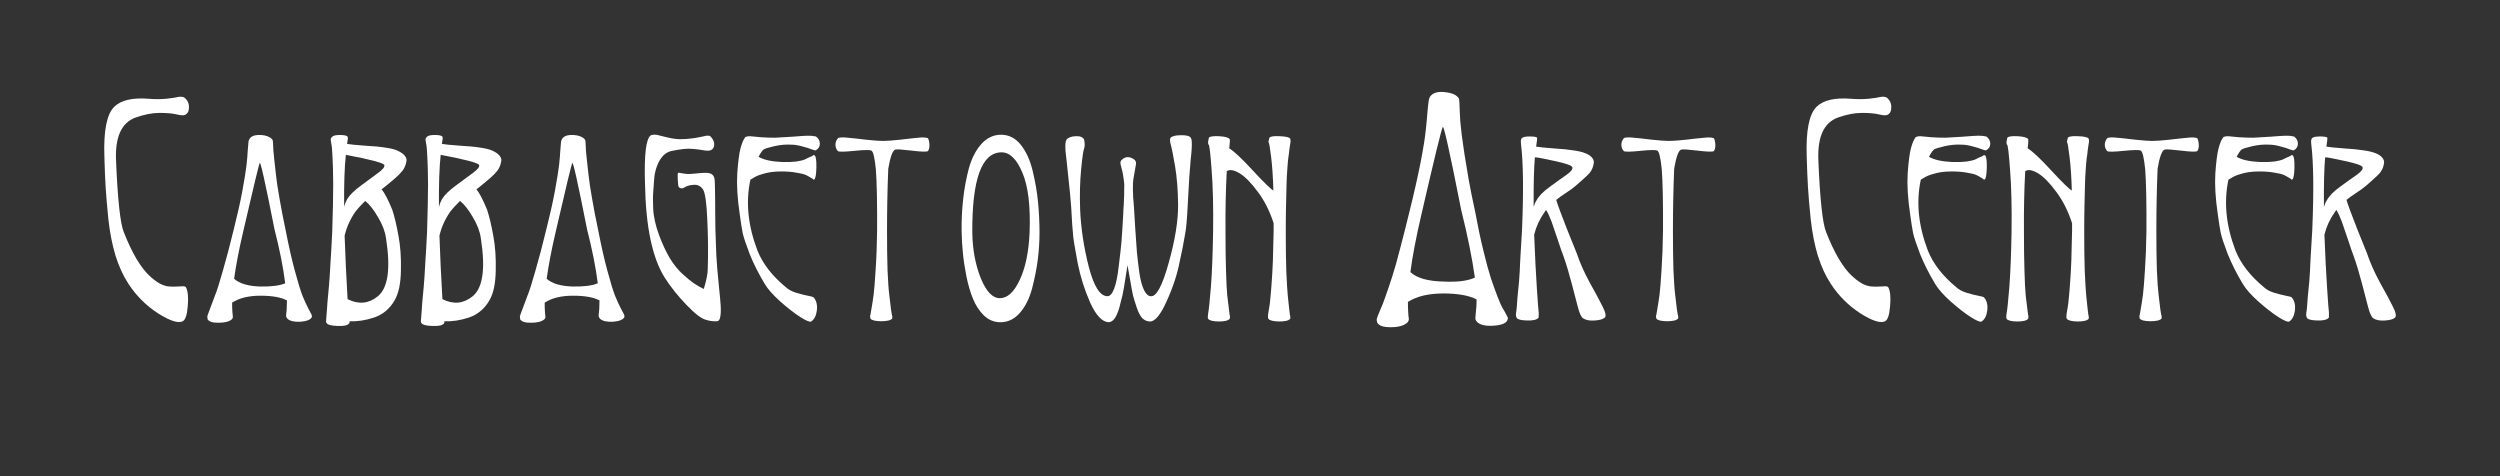
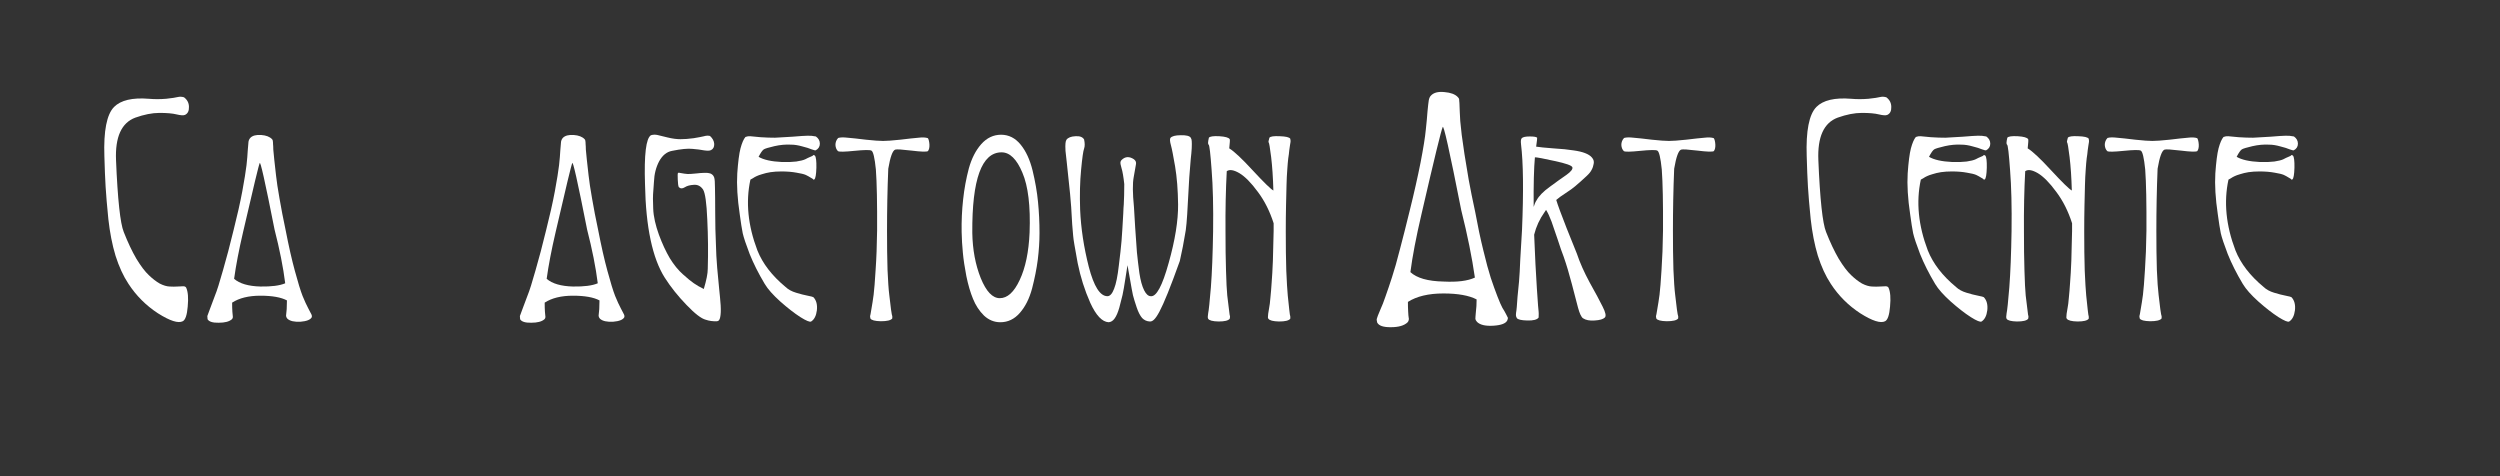
<svg xmlns="http://www.w3.org/2000/svg" width="210" zoomAndPan="magnify" viewBox="0 0 157.5 30" height="40" preserveAspectRatio="xMidYMid meet" version="1.0">
  <rect x="0" y="0" width="157.5" height="30" fill="#333333" stroke="none" />
  <defs>
    <g />
  </defs>
  <g fill="#ffffff" fill-opacity="1">
    <g transform="translate(6.248, 20.285)">
      <g>
        <path d="M 1.547 -5.672 C 1.805 -5.016 2.07 -4.453 2.344 -3.984 C 2.625 -3.523 2.883 -3.18 3.125 -2.953 C 3.363 -2.723 3.594 -2.547 3.812 -2.422 C 4.039 -2.305 4.25 -2.242 4.438 -2.234 C 4.625 -2.223 4.789 -2.223 4.938 -2.234 C 5.082 -2.242 5.203 -2.25 5.297 -2.25 C 5.391 -2.25 5.453 -2.219 5.484 -2.156 C 5.598 -1.906 5.629 -1.508 5.578 -0.969 C 5.535 -0.438 5.43 -0.129 5.266 -0.047 C 4.984 0.098 4.461 -0.066 3.703 -0.547 C 2.953 -1.035 2.332 -1.656 1.844 -2.406 C 1.52 -2.895 1.25 -3.484 1.031 -4.172 C 0.82 -4.867 0.672 -5.641 0.578 -6.484 C 0.492 -7.328 0.438 -8.004 0.406 -8.516 C 0.375 -9.035 0.348 -9.676 0.328 -10.438 C 0.273 -12.039 0.477 -13.078 0.938 -13.547 C 1.363 -13.973 2.094 -14.145 3.125 -14.062 C 3.477 -14.031 3.844 -14.031 4.219 -14.062 C 4.594 -14.102 4.836 -14.141 4.953 -14.172 C 5.078 -14.203 5.207 -14.195 5.344 -14.156 C 5.551 -14 5.656 -13.797 5.656 -13.547 C 5.664 -13.297 5.582 -13.129 5.406 -13.047 C 5.312 -13.004 5.133 -13.016 4.875 -13.078 C 4.625 -13.141 4.266 -13.172 3.797 -13.172 C 3.336 -13.172 2.832 -13.07 2.281 -12.875 C 1.406 -12.551 1 -11.656 1.062 -10.188 C 1.164 -7.719 1.328 -6.211 1.547 -5.672 Z M 1.547 -5.672 " />
      </g>
    </g>
  </g>
  <g fill="#ffffff" fill-opacity="1">
    <g transform="translate(12.171, 20.285)">
      <g>
        <path d="M 5.938 -0.203 C 5.895 -0.254 5.867 -0.301 5.859 -0.344 C 5.848 -0.383 5.848 -0.43 5.859 -0.484 C 5.867 -0.547 5.879 -0.656 5.891 -0.812 C 5.898 -0.977 5.906 -1.16 5.906 -1.359 C 5.539 -1.555 4.984 -1.656 4.234 -1.656 C 3.492 -1.656 2.898 -1.508 2.453 -1.219 C 2.453 -1 2.457 -0.805 2.469 -0.641 C 2.488 -0.473 2.5 -0.363 2.5 -0.312 C 2.5 -0.258 2.477 -0.211 2.438 -0.172 C 2.27 -0.023 1.992 0.047 1.609 0.047 C 1.234 0.055 1 -0.016 0.906 -0.172 C 0.895 -0.305 0.891 -0.375 0.891 -0.375 C 0.891 -0.383 0.941 -0.523 1.047 -0.797 C 1.148 -1.078 1.258 -1.367 1.375 -1.672 C 1.5 -1.973 1.664 -2.5 1.875 -3.25 C 2.094 -4 2.316 -4.848 2.547 -5.797 C 2.773 -6.691 2.957 -7.504 3.094 -8.234 C 3.227 -8.961 3.316 -9.508 3.359 -9.875 C 3.398 -10.238 3.426 -10.551 3.438 -10.812 C 3.457 -11.07 3.473 -11.254 3.484 -11.359 C 3.504 -11.461 3.547 -11.547 3.609 -11.609 C 3.742 -11.742 3.969 -11.801 4.281 -11.781 C 4.594 -11.758 4.82 -11.672 4.969 -11.516 C 5 -11.484 5.016 -11.445 5.016 -11.406 C 5.023 -11.363 5.031 -11.297 5.031 -11.203 C 5.039 -11.117 5.047 -11.004 5.047 -10.859 C 5.055 -10.723 5.078 -10.508 5.109 -10.219 C 5.141 -9.926 5.176 -9.598 5.219 -9.234 C 5.258 -8.867 5.332 -8.383 5.438 -7.781 C 5.539 -7.176 5.672 -6.504 5.828 -5.766 C 6.016 -4.797 6.207 -3.945 6.406 -3.219 C 6.602 -2.488 6.766 -1.961 6.891 -1.641 C 7.023 -1.316 7.145 -1.055 7.25 -0.859 C 7.352 -0.66 7.422 -0.531 7.453 -0.469 C 7.484 -0.406 7.488 -0.348 7.469 -0.297 C 7.383 -0.141 7.148 -0.047 6.766 -0.016 C 6.379 0.004 6.102 -0.055 5.938 -0.203 Z M 4.188 -10 C 4.145 -9.945 3.797 -8.5 3.141 -5.656 C 2.879 -4.531 2.691 -3.551 2.578 -2.719 C 2.93 -2.414 3.484 -2.254 4.234 -2.234 C 4.93 -2.223 5.453 -2.289 5.797 -2.438 C 5.672 -3.445 5.445 -4.578 5.125 -5.828 C 4.531 -8.836 4.219 -10.227 4.188 -10 Z M 4.188 -10 " />
      </g>
    </g>
  </g>
  <g fill="#ffffff" fill-opacity="1">
    <g transform="translate(19.914, 20.285)">
      <g>
-         <path d="M 1.875 -10.531 C 1.789 -9.758 1.754 -8.664 1.766 -7.25 C 1.797 -7.395 1.859 -7.555 1.953 -7.734 C 2.117 -8.004 2.41 -8.289 2.828 -8.594 C 3.254 -8.906 3.613 -9.172 3.906 -9.391 C 4.207 -9.609 4.336 -9.773 4.297 -9.891 C 4.234 -10.023 3.426 -10.238 1.875 -10.531 Z M 1.984 -1.438 C 2.672 -1.094 3.301 -1.148 3.875 -1.609 C 4.531 -2.129 4.707 -3.348 4.406 -5.266 C 4.352 -5.68 4.188 -6.125 3.906 -6.594 C 3.633 -7.07 3.363 -7.414 3.094 -7.625 C 2.875 -7.414 2.664 -7.188 2.469 -6.938 C 2.145 -6.469 1.922 -5.969 1.797 -5.438 C 1.836 -4.25 1.898 -2.914 1.984 -1.438 Z M 1.984 -11.672 C 2.016 -11.648 2.004 -11.5 1.953 -11.219 C 2.129 -11.188 2.5 -11.148 3.062 -11.109 C 3.633 -11.078 4.07 -11.035 4.375 -10.984 C 4.688 -10.941 4.938 -10.879 5.125 -10.797 C 5.332 -10.703 5.484 -10.598 5.578 -10.484 C 5.68 -10.367 5.719 -10.242 5.688 -10.109 C 5.664 -9.973 5.625 -9.844 5.562 -9.719 C 5.508 -9.602 5.406 -9.469 5.25 -9.312 C 5.094 -9.156 4.961 -9.035 4.859 -8.953 C 4.754 -8.867 4.629 -8.766 4.484 -8.641 C 4.398 -8.566 4.281 -8.473 4.125 -8.359 C 4.312 -8.141 4.535 -7.711 4.797 -7.078 C 4.941 -6.641 5.07 -6.094 5.188 -5.438 C 5.312 -4.789 5.363 -4.062 5.344 -3.25 C 5.332 -2.438 5.203 -1.812 4.953 -1.375 C 4.641 -0.832 4.207 -0.469 3.656 -0.281 C 3.113 -0.102 2.598 -0.023 2.109 -0.047 C 2.109 0.016 2.102 0.055 2.094 0.078 C 2 0.211 1.754 0.27 1.359 0.25 C 0.961 0.238 0.734 0.18 0.672 0.078 C 0.648 0.047 0.633 0.016 0.625 -0.016 C 0.625 -0.055 0.629 -0.129 0.641 -0.234 C 0.648 -0.336 0.66 -0.461 0.672 -0.609 C 0.68 -0.766 0.695 -0.988 0.719 -1.281 C 0.75 -1.582 0.781 -1.914 0.812 -2.281 C 0.844 -2.645 0.875 -3.125 0.906 -3.719 C 0.945 -4.32 0.984 -4.973 1.016 -5.672 C 1.035 -6.273 1.051 -6.836 1.062 -7.359 C 1.07 -7.891 1.078 -8.332 1.078 -8.688 C 1.078 -9.051 1.07 -9.383 1.062 -9.688 C 1.051 -10 1.039 -10.25 1.031 -10.438 C 1.02 -10.625 1.008 -10.789 1 -10.938 C 0.988 -11.082 0.973 -11.191 0.953 -11.266 C 0.941 -11.348 0.93 -11.414 0.922 -11.469 C 0.922 -11.52 0.926 -11.555 0.938 -11.578 C 0.957 -11.609 0.977 -11.633 1 -11.656 C 1.062 -11.738 1.227 -11.781 1.5 -11.781 C 1.781 -11.781 1.941 -11.742 1.984 -11.672 Z M 1.984 -11.672 " />
-       </g>
+         </g>
    </g>
  </g>
  <g fill="#ffffff" fill-opacity="1">
    <g transform="translate(25.888, 20.285)">
      <g>
-         <path d="M 1.875 -10.531 C 1.789 -9.758 1.754 -8.664 1.766 -7.25 C 1.797 -7.395 1.859 -7.555 1.953 -7.734 C 2.117 -8.004 2.41 -8.289 2.828 -8.594 C 3.254 -8.906 3.613 -9.172 3.906 -9.391 C 4.207 -9.609 4.336 -9.773 4.297 -9.891 C 4.234 -10.023 3.426 -10.238 1.875 -10.531 Z M 1.984 -1.438 C 2.672 -1.094 3.301 -1.148 3.875 -1.609 C 4.531 -2.129 4.707 -3.348 4.406 -5.266 C 4.352 -5.68 4.188 -6.125 3.906 -6.594 C 3.633 -7.07 3.363 -7.414 3.094 -7.625 C 2.875 -7.414 2.664 -7.188 2.469 -6.938 C 2.145 -6.469 1.922 -5.969 1.797 -5.438 C 1.836 -4.25 1.898 -2.914 1.984 -1.438 Z M 1.984 -11.672 C 2.016 -11.648 2.004 -11.5 1.953 -11.219 C 2.129 -11.188 2.5 -11.148 3.062 -11.109 C 3.633 -11.078 4.07 -11.035 4.375 -10.984 C 4.688 -10.941 4.938 -10.879 5.125 -10.797 C 5.332 -10.703 5.484 -10.598 5.578 -10.484 C 5.68 -10.367 5.719 -10.242 5.688 -10.109 C 5.664 -9.973 5.625 -9.844 5.562 -9.719 C 5.508 -9.602 5.406 -9.469 5.25 -9.312 C 5.094 -9.156 4.961 -9.035 4.859 -8.953 C 4.754 -8.867 4.629 -8.766 4.484 -8.641 C 4.398 -8.566 4.281 -8.473 4.125 -8.359 C 4.312 -8.141 4.535 -7.711 4.797 -7.078 C 4.941 -6.641 5.07 -6.094 5.188 -5.438 C 5.312 -4.789 5.363 -4.062 5.344 -3.25 C 5.332 -2.438 5.203 -1.812 4.953 -1.375 C 4.641 -0.832 4.207 -0.469 3.656 -0.281 C 3.113 -0.102 2.598 -0.023 2.109 -0.047 C 2.109 0.016 2.102 0.055 2.094 0.078 C 2 0.211 1.754 0.27 1.359 0.25 C 0.961 0.238 0.734 0.18 0.672 0.078 C 0.648 0.047 0.633 0.016 0.625 -0.016 C 0.625 -0.055 0.629 -0.129 0.641 -0.234 C 0.648 -0.336 0.66 -0.461 0.672 -0.609 C 0.68 -0.766 0.695 -0.988 0.719 -1.281 C 0.75 -1.582 0.781 -1.914 0.812 -2.281 C 0.844 -2.645 0.875 -3.125 0.906 -3.719 C 0.945 -4.32 0.984 -4.973 1.016 -5.672 C 1.035 -6.273 1.051 -6.836 1.062 -7.359 C 1.07 -7.891 1.078 -8.332 1.078 -8.688 C 1.078 -9.051 1.07 -9.383 1.062 -9.688 C 1.051 -10 1.039 -10.25 1.031 -10.438 C 1.02 -10.625 1.008 -10.789 1 -10.938 C 0.988 -11.082 0.973 -11.191 0.953 -11.266 C 0.941 -11.348 0.93 -11.414 0.922 -11.469 C 0.922 -11.52 0.926 -11.555 0.938 -11.578 C 0.957 -11.609 0.977 -11.633 1 -11.656 C 1.062 -11.738 1.227 -11.781 1.5 -11.781 C 1.781 -11.781 1.941 -11.742 1.984 -11.672 Z M 1.984 -11.672 " />
-       </g>
+         </g>
    </g>
  </g>
  <g fill="#ffffff" fill-opacity="1">
    <g transform="translate(31.862, 20.285)">
      <g>
        <path d="M 5.938 -0.203 C 5.895 -0.254 5.867 -0.301 5.859 -0.344 C 5.848 -0.383 5.848 -0.43 5.859 -0.484 C 5.867 -0.547 5.879 -0.656 5.891 -0.812 C 5.898 -0.977 5.906 -1.16 5.906 -1.359 C 5.539 -1.555 4.984 -1.656 4.234 -1.656 C 3.492 -1.656 2.898 -1.508 2.453 -1.219 C 2.453 -1 2.457 -0.805 2.469 -0.641 C 2.488 -0.473 2.5 -0.363 2.5 -0.312 C 2.5 -0.258 2.477 -0.211 2.438 -0.172 C 2.27 -0.023 1.992 0.047 1.609 0.047 C 1.234 0.055 1 -0.016 0.906 -0.172 C 0.895 -0.305 0.891 -0.375 0.891 -0.375 C 0.891 -0.383 0.941 -0.523 1.047 -0.797 C 1.148 -1.078 1.258 -1.367 1.375 -1.672 C 1.5 -1.973 1.664 -2.5 1.875 -3.25 C 2.094 -4 2.316 -4.848 2.547 -5.797 C 2.773 -6.691 2.957 -7.504 3.094 -8.234 C 3.227 -8.961 3.316 -9.508 3.359 -9.875 C 3.398 -10.238 3.426 -10.551 3.438 -10.812 C 3.457 -11.07 3.473 -11.254 3.484 -11.359 C 3.504 -11.461 3.547 -11.547 3.609 -11.609 C 3.742 -11.742 3.969 -11.801 4.281 -11.781 C 4.594 -11.758 4.82 -11.672 4.969 -11.516 C 5 -11.484 5.016 -11.445 5.016 -11.406 C 5.023 -11.363 5.031 -11.297 5.031 -11.203 C 5.039 -11.117 5.047 -11.004 5.047 -10.859 C 5.055 -10.723 5.078 -10.508 5.109 -10.219 C 5.141 -9.926 5.176 -9.598 5.219 -9.234 C 5.258 -8.867 5.332 -8.383 5.438 -7.781 C 5.539 -7.176 5.672 -6.504 5.828 -5.766 C 6.016 -4.797 6.207 -3.945 6.406 -3.219 C 6.602 -2.488 6.766 -1.961 6.891 -1.641 C 7.023 -1.316 7.145 -1.055 7.25 -0.859 C 7.352 -0.66 7.422 -0.531 7.453 -0.469 C 7.484 -0.406 7.488 -0.348 7.469 -0.297 C 7.383 -0.141 7.148 -0.047 6.766 -0.016 C 6.379 0.004 6.102 -0.055 5.938 -0.203 Z M 4.188 -10 C 4.145 -9.945 3.797 -8.5 3.141 -5.656 C 2.879 -4.531 2.691 -3.551 2.578 -2.719 C 2.93 -2.414 3.484 -2.254 4.234 -2.234 C 4.93 -2.223 5.453 -2.289 5.797 -2.438 C 5.672 -3.445 5.445 -4.578 5.125 -5.828 C 4.531 -8.836 4.219 -10.227 4.188 -10 Z M 4.188 -10 " />
      </g>
    </g>
  </g>
  <g fill="#ffffff" fill-opacity="1">
    <g transform="translate(39.605, 20.285)">
      <g>
        <path d="M 3.922 -9.328 C 3.992 -9.336 4.113 -9.348 4.281 -9.359 C 4.457 -9.379 4.586 -9.391 4.672 -9.391 C 4.766 -9.398 4.867 -9.398 4.984 -9.391 C 5.098 -9.379 5.188 -9.348 5.25 -9.297 C 5.312 -9.254 5.359 -9.188 5.391 -9.094 C 5.422 -9 5.438 -8.785 5.438 -8.453 C 5.445 -8.117 5.453 -7.598 5.453 -6.891 C 5.453 -6.18 5.469 -5.5 5.5 -4.844 C 5.508 -4.414 5.535 -3.938 5.578 -3.406 C 5.629 -2.883 5.672 -2.441 5.703 -2.078 C 5.742 -1.723 5.773 -1.379 5.797 -1.047 C 5.816 -0.723 5.805 -0.473 5.766 -0.297 C 5.734 -0.129 5.664 -0.047 5.562 -0.047 C 5.312 -0.035 5.078 -0.066 4.859 -0.141 C 4.578 -0.211 4.172 -0.523 3.641 -1.078 C 3.109 -1.629 2.656 -2.195 2.281 -2.781 C 1.5 -4.008 1.082 -5.973 1.031 -8.672 C 0.969 -10.547 1.094 -11.578 1.406 -11.766 C 1.539 -11.805 1.676 -11.812 1.812 -11.781 C 1.945 -11.75 2.16 -11.695 2.453 -11.625 C 2.754 -11.551 3.023 -11.516 3.266 -11.516 C 3.504 -11.516 3.781 -11.535 4.094 -11.578 C 4.406 -11.629 4.625 -11.672 4.75 -11.703 C 4.883 -11.742 5.008 -11.75 5.125 -11.719 C 5.289 -11.57 5.379 -11.406 5.391 -11.219 C 5.398 -11.031 5.332 -10.898 5.188 -10.828 C 5.102 -10.785 4.957 -10.781 4.75 -10.812 C 4.551 -10.852 4.305 -10.883 4.016 -10.906 C 3.723 -10.938 3.297 -10.895 2.734 -10.781 C 2.398 -10.719 2.129 -10.5 1.922 -10.125 C 1.723 -9.75 1.613 -9.316 1.594 -8.828 C 1.594 -8.766 1.582 -8.613 1.562 -8.375 C 1.539 -8.133 1.531 -7.93 1.531 -7.766 C 1.531 -7.609 1.535 -7.398 1.547 -7.141 C 1.555 -6.891 1.594 -6.625 1.656 -6.344 C 1.719 -6.07 1.801 -5.789 1.906 -5.5 C 2.113 -4.938 2.344 -4.441 2.594 -4.016 C 2.852 -3.598 3.129 -3.258 3.422 -3 C 3.711 -2.738 3.941 -2.551 4.109 -2.438 C 4.273 -2.32 4.484 -2.203 4.734 -2.078 C 4.898 -2.629 4.984 -3.051 4.984 -3.344 C 5.016 -4.395 5.004 -5.438 4.953 -6.469 C 4.91 -7.508 4.82 -8.133 4.688 -8.344 C 4.539 -8.562 4.348 -8.66 4.109 -8.641 C 3.867 -8.629 3.676 -8.578 3.531 -8.484 C 3.383 -8.391 3.258 -8.395 3.156 -8.5 C 3.125 -8.57 3.102 -8.727 3.094 -8.969 C 3.082 -9.219 3.086 -9.359 3.109 -9.391 C 3.148 -9.41 3.191 -9.41 3.234 -9.391 C 3.285 -9.379 3.379 -9.363 3.516 -9.344 C 3.648 -9.32 3.785 -9.316 3.922 -9.328 Z M 3.922 -9.328 " />
      </g>
    </g>
  </g>
  <g fill="#ffffff" fill-opacity="1">
    <g transform="translate(45.682, 20.285)">
      <g>
        <path d="M 3.812 -2.203 C 3.977 -2.047 4.195 -1.926 4.469 -1.844 C 4.75 -1.758 4.992 -1.695 5.203 -1.656 C 5.422 -1.613 5.539 -1.582 5.562 -1.562 C 5.75 -1.363 5.82 -1.086 5.781 -0.734 C 5.738 -0.391 5.617 -0.156 5.422 -0.031 C 5.348 0.02 5.117 -0.07 4.734 -0.312 C 4.348 -0.562 3.926 -0.891 3.469 -1.297 C 3.02 -1.703 2.695 -2.066 2.5 -2.391 C 2.102 -3.055 1.785 -3.688 1.547 -4.281 C 1.316 -4.883 1.172 -5.32 1.109 -5.594 C 1.055 -5.863 0.992 -6.258 0.922 -6.781 C 0.773 -7.781 0.723 -8.641 0.766 -9.359 C 0.816 -10.078 0.883 -10.602 0.969 -10.938 C 1.062 -11.281 1.164 -11.52 1.281 -11.656 C 1.383 -11.695 1.484 -11.711 1.578 -11.703 C 1.68 -11.691 1.898 -11.672 2.234 -11.641 C 2.566 -11.617 2.867 -11.609 3.141 -11.609 C 3.391 -11.617 3.754 -11.641 4.234 -11.672 C 4.711 -11.711 5.031 -11.734 5.188 -11.734 C 5.352 -11.742 5.531 -11.727 5.719 -11.688 C 5.883 -11.57 5.969 -11.422 5.969 -11.234 C 5.969 -11.047 5.879 -10.906 5.703 -10.812 C 5.691 -10.801 5.609 -10.82 5.453 -10.875 C 5.305 -10.938 5.109 -11 4.859 -11.062 C 4.609 -11.133 4.375 -11.172 4.156 -11.172 C 3.82 -11.191 3.473 -11.16 3.109 -11.078 C 2.742 -10.992 2.52 -10.926 2.438 -10.875 C 2.352 -10.82 2.242 -10.664 2.109 -10.406 C 2.422 -10.219 2.91 -10.109 3.578 -10.078 C 3.922 -10.066 4.223 -10.078 4.484 -10.109 C 4.742 -10.148 4.93 -10.195 5.047 -10.25 C 5.16 -10.312 5.27 -10.363 5.375 -10.406 C 5.477 -10.445 5.535 -10.477 5.547 -10.5 C 5.555 -10.531 5.594 -10.523 5.656 -10.484 C 5.727 -10.398 5.758 -10.145 5.75 -9.719 C 5.738 -9.289 5.695 -9.047 5.625 -8.984 C 5.582 -8.961 5.555 -8.961 5.547 -8.984 C 5.547 -9.004 5.492 -9.039 5.391 -9.094 C 5.297 -9.156 5.191 -9.211 5.078 -9.266 C 4.961 -9.316 4.77 -9.363 4.5 -9.406 C 4.227 -9.457 3.91 -9.484 3.547 -9.484 C 3.297 -9.484 3.066 -9.469 2.859 -9.438 C 2.66 -9.406 2.484 -9.363 2.328 -9.312 C 2.18 -9.27 2.066 -9.227 1.984 -9.188 C 1.91 -9.156 1.828 -9.109 1.734 -9.047 L 1.594 -8.969 C 1.289 -7.562 1.438 -6.078 2.031 -4.516 C 2.363 -3.68 2.957 -2.91 3.812 -2.203 Z M 3.812 -2.203 " />
      </g>
    </g>
  </g>
  <g fill="#ffffff" fill-opacity="1">
    <g transform="translate(51.914, 20.285)">
      <g>
        <path d="M 3.266 -9.609 C 3.191 -10.348 3.098 -10.742 2.984 -10.797 C 2.891 -10.848 2.531 -10.844 1.906 -10.781 C 1.289 -10.719 0.945 -10.711 0.875 -10.766 C 0.781 -10.859 0.727 -10.988 0.719 -11.156 C 0.719 -11.32 0.773 -11.469 0.891 -11.594 C 1.023 -11.633 1.223 -11.641 1.484 -11.609 C 1.754 -11.586 2.141 -11.547 2.641 -11.484 C 3.141 -11.43 3.5 -11.406 3.719 -11.406 C 3.938 -11.406 4.297 -11.43 4.797 -11.484 C 5.305 -11.547 5.691 -11.586 5.953 -11.609 C 6.211 -11.641 6.41 -11.629 6.547 -11.578 C 6.598 -11.492 6.629 -11.359 6.641 -11.172 C 6.648 -10.992 6.617 -10.859 6.547 -10.766 C 6.461 -10.711 6.117 -10.723 5.516 -10.797 C 4.922 -10.867 4.578 -10.891 4.484 -10.859 C 4.316 -10.797 4.172 -10.395 4.047 -9.656 C 3.992 -8.332 3.969 -7.031 3.969 -5.75 C 3.969 -4.832 3.977 -4.016 4 -3.297 C 4.031 -2.578 4.066 -2.051 4.109 -1.719 C 4.148 -1.383 4.188 -1.078 4.219 -0.797 C 4.258 -0.523 4.285 -0.383 4.297 -0.375 C 4.305 -0.363 4.305 -0.312 4.297 -0.219 C 4.203 -0.102 3.961 -0.047 3.578 -0.047 C 3.203 -0.055 2.984 -0.113 2.922 -0.219 C 2.898 -0.32 2.895 -0.379 2.906 -0.391 C 2.914 -0.398 2.941 -0.539 2.984 -0.812 C 3.035 -1.094 3.082 -1.395 3.125 -1.719 C 3.164 -2.039 3.207 -2.562 3.25 -3.281 C 3.301 -4.008 3.332 -4.836 3.344 -5.766 C 3.352 -7.484 3.328 -8.766 3.266 -9.609 Z M 3.266 -9.609 " />
      </g>
    </g>
  </g>
  <g fill="#ffffff" fill-opacity="1">
    <g transform="translate(58.833, 20.285)">
      <g>
        <path d="M 2.984 -11.203 C 3.336 -11.598 3.754 -11.797 4.234 -11.797 C 4.723 -11.797 5.133 -11.586 5.469 -11.172 C 5.801 -10.766 6.051 -10.223 6.219 -9.547 C 6.383 -8.867 6.5 -8.207 6.562 -7.562 C 6.625 -6.926 6.656 -6.273 6.656 -5.609 C 6.656 -5.055 6.617 -4.492 6.547 -3.922 C 6.473 -3.348 6.352 -2.742 6.188 -2.109 C 6.02 -1.484 5.766 -0.973 5.422 -0.578 C 5.078 -0.18 4.664 0.016 4.188 0.016 C 3.801 0.016 3.457 -0.125 3.156 -0.406 C 2.863 -0.695 2.633 -1.047 2.469 -1.453 C 2.301 -1.859 2.16 -2.336 2.047 -2.891 C 1.941 -3.441 1.867 -3.93 1.828 -4.359 C 1.785 -4.797 1.758 -5.234 1.75 -5.672 C 1.738 -6.367 1.77 -7.051 1.844 -7.719 C 1.914 -8.383 2.035 -9.035 2.203 -9.672 C 2.379 -10.305 2.641 -10.816 2.984 -11.203 Z M 6.031 -5.625 C 6.094 -7.301 5.941 -8.562 5.578 -9.406 C 5.223 -10.258 4.785 -10.688 4.266 -10.688 C 3.016 -10.688 2.398 -8.992 2.422 -5.609 C 2.441 -4.555 2.617 -3.609 2.953 -2.766 C 3.297 -1.922 3.695 -1.5 4.156 -1.5 C 4.633 -1.5 5.051 -1.879 5.406 -2.641 C 5.77 -3.41 5.977 -4.406 6.031 -5.625 Z M 6.031 -5.625 " />
      </g>
    </g>
  </g>
  <g fill="#ffffff" fill-opacity="1">
    <g transform="translate(65.751, 20.285)">
      <g>
-         <path d="M 1.438 -11.484 C 1.539 -11.617 1.727 -11.691 2 -11.703 C 2.27 -11.723 2.453 -11.656 2.547 -11.5 C 2.598 -11.258 2.598 -11.066 2.547 -10.922 C 2.492 -10.785 2.43 -10.344 2.359 -9.594 C 2.285 -8.844 2.266 -8.004 2.297 -7.078 C 2.348 -5.898 2.531 -4.695 2.844 -3.469 C 3.164 -2.238 3.555 -1.625 4.016 -1.625 C 4.18 -1.625 4.32 -1.781 4.438 -2.094 C 4.562 -2.406 4.66 -2.891 4.734 -3.547 C 4.816 -4.203 4.875 -4.723 4.906 -5.109 C 4.938 -5.504 4.973 -6.086 5.016 -6.859 C 5.023 -7.109 5.035 -7.289 5.047 -7.406 C 5.066 -7.758 5.078 -8.188 5.078 -8.688 C 5.055 -8.895 5.031 -9.086 5 -9.266 C 4.969 -9.453 4.938 -9.594 4.906 -9.688 C 4.883 -9.781 4.863 -9.863 4.844 -9.938 C 4.832 -10.008 4.832 -10.062 4.844 -10.094 C 4.852 -10.133 4.875 -10.172 4.906 -10.203 C 5.133 -10.43 5.395 -10.445 5.688 -10.25 C 5.801 -10.164 5.844 -10.055 5.812 -9.922 C 5.789 -9.785 5.742 -9.52 5.672 -9.125 C 5.598 -8.738 5.602 -8.113 5.688 -7.25 C 5.707 -7 5.734 -6.562 5.766 -5.938 C 5.805 -5.312 5.844 -4.797 5.875 -4.391 C 5.914 -3.984 5.969 -3.547 6.031 -3.078 C 6.102 -2.609 6.203 -2.25 6.328 -2 C 6.453 -1.75 6.594 -1.625 6.75 -1.625 C 7.102 -1.582 7.477 -2.281 7.875 -3.719 C 8.281 -5.156 8.477 -6.383 8.469 -7.406 C 8.457 -8.32 8.395 -9.117 8.281 -9.797 C 8.164 -10.473 8.078 -10.922 8.016 -11.141 C 7.953 -11.367 7.941 -11.52 7.984 -11.594 C 8.078 -11.707 8.297 -11.766 8.641 -11.766 C 8.984 -11.773 9.191 -11.723 9.266 -11.609 C 9.305 -11.547 9.328 -11.473 9.328 -11.391 C 9.336 -11.305 9.336 -11.16 9.328 -10.953 C 9.316 -10.742 9.297 -10.516 9.266 -10.266 C 9.242 -10.016 9.211 -9.625 9.172 -9.094 C 9.141 -8.57 9.109 -8.016 9.078 -7.422 C 9.055 -6.953 9.031 -6.551 9 -6.219 C 8.969 -5.883 8.938 -5.648 8.906 -5.516 C 8.883 -5.379 8.836 -5.117 8.766 -4.734 C 8.691 -4.359 8.629 -4.062 8.578 -3.844 C 8.422 -3.02 8.145 -2.176 7.75 -1.312 C 7.363 -0.445 7.008 -0.02 6.688 -0.031 C 6.5 -0.039 6.336 -0.113 6.203 -0.25 C 6.078 -0.395 5.961 -0.617 5.859 -0.922 C 5.754 -1.234 5.676 -1.488 5.625 -1.688 C 5.582 -1.883 5.52 -2.223 5.438 -2.703 C 5.363 -3.141 5.312 -3.43 5.281 -3.578 C 5.25 -3.41 5.203 -3.113 5.141 -2.688 C 5.078 -2.27 5.02 -1.941 4.969 -1.703 C 4.914 -1.473 4.848 -1.207 4.766 -0.906 C 4.68 -0.602 4.582 -0.375 4.469 -0.219 C 4.363 -0.07 4.238 0.004 4.094 0.016 C 3.688 -0.004 3.301 -0.41 2.938 -1.203 C 2.582 -2.004 2.316 -2.844 2.141 -3.719 C 2.055 -4.219 1.988 -4.598 1.938 -4.859 C 1.895 -5.117 1.867 -5.305 1.859 -5.422 C 1.848 -5.547 1.828 -5.789 1.797 -6.156 C 1.773 -6.531 1.754 -6.891 1.734 -7.234 C 1.691 -7.805 1.641 -8.359 1.578 -8.891 C 1.523 -9.43 1.484 -9.828 1.453 -10.078 C 1.422 -10.328 1.395 -10.562 1.375 -10.781 C 1.363 -11.008 1.363 -11.172 1.375 -11.266 C 1.383 -11.359 1.406 -11.43 1.438 -11.484 Z M 1.438 -11.484 " />
+         <path d="M 1.438 -11.484 C 1.539 -11.617 1.727 -11.691 2 -11.703 C 2.27 -11.723 2.453 -11.656 2.547 -11.5 C 2.598 -11.258 2.598 -11.066 2.547 -10.922 C 2.492 -10.785 2.43 -10.344 2.359 -9.594 C 2.285 -8.844 2.266 -8.004 2.297 -7.078 C 2.348 -5.898 2.531 -4.695 2.844 -3.469 C 3.164 -2.238 3.555 -1.625 4.016 -1.625 C 4.18 -1.625 4.32 -1.781 4.438 -2.094 C 4.562 -2.406 4.66 -2.891 4.734 -3.547 C 4.816 -4.203 4.875 -4.723 4.906 -5.109 C 4.938 -5.504 4.973 -6.086 5.016 -6.859 C 5.023 -7.109 5.035 -7.289 5.047 -7.406 C 5.066 -7.758 5.078 -8.188 5.078 -8.688 C 5.055 -8.895 5.031 -9.086 5 -9.266 C 4.969 -9.453 4.938 -9.594 4.906 -9.688 C 4.883 -9.781 4.863 -9.863 4.844 -9.938 C 4.832 -10.008 4.832 -10.062 4.844 -10.094 C 4.852 -10.133 4.875 -10.172 4.906 -10.203 C 5.133 -10.43 5.395 -10.445 5.688 -10.25 C 5.801 -10.164 5.844 -10.055 5.812 -9.922 C 5.789 -9.785 5.742 -9.52 5.672 -9.125 C 5.598 -8.738 5.602 -8.113 5.688 -7.25 C 5.707 -7 5.734 -6.562 5.766 -5.938 C 5.805 -5.312 5.844 -4.797 5.875 -4.391 C 5.914 -3.984 5.969 -3.547 6.031 -3.078 C 6.102 -2.609 6.203 -2.25 6.328 -2 C 6.453 -1.75 6.594 -1.625 6.75 -1.625 C 7.102 -1.582 7.477 -2.281 7.875 -3.719 C 8.281 -5.156 8.477 -6.383 8.469 -7.406 C 8.457 -8.32 8.395 -9.117 8.281 -9.797 C 8.164 -10.473 8.078 -10.922 8.016 -11.141 C 7.953 -11.367 7.941 -11.52 7.984 -11.594 C 8.078 -11.707 8.297 -11.766 8.641 -11.766 C 8.984 -11.773 9.191 -11.723 9.266 -11.609 C 9.305 -11.547 9.328 -11.473 9.328 -11.391 C 9.336 -11.305 9.336 -11.16 9.328 -10.953 C 9.316 -10.742 9.297 -10.516 9.266 -10.266 C 9.242 -10.016 9.211 -9.625 9.172 -9.094 C 9.141 -8.57 9.109 -8.016 9.078 -7.422 C 9.055 -6.953 9.031 -6.551 9 -6.219 C 8.969 -5.883 8.938 -5.648 8.906 -5.516 C 8.883 -5.379 8.836 -5.117 8.766 -4.734 C 8.691 -4.359 8.629 -4.062 8.578 -3.844 C 7.363 -0.445 7.008 -0.02 6.688 -0.031 C 6.5 -0.039 6.336 -0.113 6.203 -0.25 C 6.078 -0.395 5.961 -0.617 5.859 -0.922 C 5.754 -1.234 5.676 -1.488 5.625 -1.688 C 5.582 -1.883 5.52 -2.223 5.438 -2.703 C 5.363 -3.141 5.312 -3.43 5.281 -3.578 C 5.25 -3.41 5.203 -3.113 5.141 -2.688 C 5.078 -2.27 5.02 -1.941 4.969 -1.703 C 4.914 -1.473 4.848 -1.207 4.766 -0.906 C 4.68 -0.602 4.582 -0.375 4.469 -0.219 C 4.363 -0.07 4.238 0.004 4.094 0.016 C 3.688 -0.004 3.301 -0.41 2.938 -1.203 C 2.582 -2.004 2.316 -2.844 2.141 -3.719 C 2.055 -4.219 1.988 -4.598 1.938 -4.859 C 1.895 -5.117 1.867 -5.305 1.859 -5.422 C 1.848 -5.547 1.828 -5.789 1.797 -6.156 C 1.773 -6.531 1.754 -6.891 1.734 -7.234 C 1.691 -7.805 1.641 -8.359 1.578 -8.891 C 1.523 -9.43 1.484 -9.828 1.453 -10.078 C 1.422 -10.328 1.395 -10.562 1.375 -10.781 C 1.363 -11.008 1.363 -11.172 1.375 -11.266 C 1.383 -11.359 1.406 -11.43 1.438 -11.484 Z M 1.438 -11.484 " />
      </g>
    </g>
  </g>
  <g fill="#ffffff" fill-opacity="1">
    <g transform="translate(75.348, 20.285)">
      <g>
        <path d="M 2.125 -11.516 C 2.145 -11.484 2.133 -11.289 2.094 -10.938 C 2.406 -10.75 2.898 -10.285 3.578 -9.547 C 4.266 -8.805 4.695 -8.383 4.875 -8.281 C 4.852 -9.102 4.805 -9.805 4.734 -10.391 C 4.66 -10.984 4.609 -11.289 4.578 -11.312 C 4.555 -11.332 4.57 -11.43 4.625 -11.609 C 4.688 -11.691 4.906 -11.723 5.281 -11.703 C 5.656 -11.691 5.875 -11.641 5.938 -11.547 C 5.945 -11.516 5.953 -11.484 5.953 -11.453 C 5.961 -11.43 5.961 -11.391 5.953 -11.328 C 5.941 -11.273 5.93 -11.211 5.922 -11.141 C 5.91 -11.066 5.895 -10.957 5.875 -10.812 C 5.863 -10.664 5.844 -10.5 5.812 -10.312 C 5.789 -10.133 5.77 -9.895 5.75 -9.594 C 5.727 -9.301 5.711 -8.977 5.703 -8.625 C 5.691 -8.27 5.68 -7.836 5.672 -7.328 C 5.66 -6.816 5.656 -6.27 5.656 -5.688 C 5.656 -4.781 5.664 -3.961 5.688 -3.234 C 5.719 -2.516 5.75 -1.992 5.781 -1.672 C 5.82 -1.348 5.852 -1.051 5.875 -0.781 C 5.906 -0.508 5.926 -0.367 5.938 -0.359 C 5.945 -0.348 5.945 -0.297 5.938 -0.203 C 5.844 -0.086 5.609 -0.031 5.234 -0.031 C 4.859 -0.039 4.633 -0.098 4.562 -0.203 C 4.539 -0.223 4.531 -0.254 4.531 -0.297 C 4.531 -0.348 4.535 -0.422 4.547 -0.516 C 4.566 -0.617 4.586 -0.742 4.609 -0.891 C 4.641 -1.035 4.664 -1.25 4.688 -1.531 C 4.719 -1.812 4.742 -2.129 4.766 -2.484 C 4.797 -2.836 4.82 -3.297 4.844 -3.859 C 4.863 -4.43 4.879 -5.055 4.891 -5.734 L 4.891 -6.219 C 4.648 -6.977 4.316 -7.641 3.891 -8.203 C 3.473 -8.773 3.086 -9.164 2.734 -9.375 C 2.379 -9.582 2.113 -9.625 1.938 -9.5 C 1.875 -8.344 1.848 -7.07 1.859 -5.688 C 1.859 -4.781 1.867 -3.961 1.891 -3.234 C 1.91 -2.516 1.938 -1.992 1.969 -1.672 C 2.008 -1.348 2.047 -1.051 2.078 -0.781 C 2.109 -0.508 2.129 -0.367 2.141 -0.359 C 2.148 -0.348 2.145 -0.297 2.125 -0.203 C 2.031 -0.086 1.797 -0.031 1.422 -0.031 C 1.047 -0.039 0.828 -0.098 0.766 -0.203 C 0.734 -0.254 0.734 -0.367 0.766 -0.547 C 0.805 -0.723 0.863 -1.27 0.938 -2.188 C 1.008 -3.113 1.055 -4.289 1.078 -5.719 C 1.098 -7.258 1.066 -8.547 0.984 -9.578 C 0.91 -10.609 0.848 -11.141 0.797 -11.172 C 0.742 -11.203 0.75 -11.348 0.812 -11.609 C 0.875 -11.691 1.094 -11.723 1.469 -11.703 C 1.844 -11.68 2.062 -11.617 2.125 -11.516 Z M 2.125 -11.516 " />
      </g>
    </g>
  </g>
  <g fill="#ffffff" fill-opacity="1">
    <g transform="translate(81.58, 20.285)">
      <g />
    </g>
  </g>
  <g fill="#ffffff" fill-opacity="1">
    <g transform="translate(86.73, 20.285)">
      <g>
        <path d="M 6.328 0 C 6.266 -0.07 6.227 -0.133 6.219 -0.188 C 6.219 -0.25 6.227 -0.395 6.25 -0.625 C 6.281 -0.863 6.297 -1.129 6.297 -1.422 C 5.816 -1.672 5.117 -1.797 4.203 -1.797 C 3.266 -1.797 2.52 -1.617 1.969 -1.266 C 1.969 -1.047 1.973 -0.844 1.984 -0.656 C 1.992 -0.477 2.004 -0.352 2.016 -0.281 C 2.035 -0.219 2.035 -0.16 2.016 -0.109 C 2.004 -0.055 1.977 -0.008 1.938 0.031 C 1.727 0.227 1.383 0.328 0.906 0.328 C 0.426 0.336 0.133 0.238 0.031 0.031 C 0.008 -0.07 0 -0.129 0 -0.141 C -0.008 -0.148 0.016 -0.238 0.078 -0.406 C 0.141 -0.57 0.203 -0.723 0.266 -0.859 C 0.336 -1.004 0.438 -1.258 0.562 -1.625 C 0.695 -2 0.832 -2.398 0.969 -2.828 C 1.113 -3.266 1.281 -3.852 1.469 -4.594 C 1.664 -5.332 1.867 -6.133 2.078 -7 C 2.359 -8.125 2.586 -9.141 2.766 -10.047 C 2.941 -10.953 3.051 -11.633 3.094 -12.094 C 3.145 -12.551 3.18 -12.941 3.203 -13.266 C 3.234 -13.586 3.258 -13.816 3.281 -13.953 C 3.301 -14.086 3.348 -14.191 3.422 -14.266 C 3.598 -14.453 3.879 -14.523 4.266 -14.484 C 4.66 -14.453 4.941 -14.348 5.109 -14.172 C 5.148 -14.129 5.176 -14.094 5.188 -14.062 C 5.195 -14.031 5.203 -13.977 5.203 -13.906 C 5.211 -13.844 5.219 -13.766 5.219 -13.672 C 5.219 -13.586 5.223 -13.453 5.234 -13.266 C 5.242 -13.086 5.254 -12.883 5.266 -12.656 C 5.285 -12.438 5.316 -12.145 5.359 -11.781 C 5.41 -11.414 5.469 -11.016 5.531 -10.578 C 5.602 -10.141 5.691 -9.602 5.797 -8.969 C 5.91 -8.344 6.047 -7.672 6.203 -6.953 C 6.367 -6.055 6.539 -5.242 6.719 -4.516 C 6.895 -3.785 7.051 -3.207 7.188 -2.781 C 7.332 -2.352 7.473 -1.961 7.609 -1.609 C 7.742 -1.266 7.848 -1.023 7.922 -0.891 C 8.004 -0.766 8.082 -0.629 8.156 -0.484 C 8.227 -0.348 8.266 -0.273 8.266 -0.266 C 8.273 -0.254 8.266 -0.203 8.234 -0.109 C 8.148 0.086 7.859 0.203 7.359 0.234 C 6.867 0.266 6.523 0.188 6.328 0 Z M 4.156 -12.266 C 4.07 -12.098 3.629 -10.281 2.828 -6.812 C 2.484 -5.344 2.25 -4.117 2.125 -3.141 C 2.531 -2.766 3.227 -2.566 4.219 -2.547 C 5.082 -2.504 5.738 -2.586 6.188 -2.797 C 6.008 -4.055 5.723 -5.473 5.328 -7.047 C 4.586 -10.816 4.195 -12.555 4.156 -12.266 Z M 4.156 -12.266 " />
      </g>
    </g>
  </g>
  <g fill="#ffffff" fill-opacity="1">
    <g transform="translate(95.246, 20.285)">
      <g>
        <path d="M 1.453 -10.375 C 1.391 -9.707 1.363 -8.664 1.375 -7.25 C 1.426 -7.426 1.488 -7.566 1.562 -7.672 C 1.707 -7.941 1.984 -8.223 2.391 -8.516 C 2.797 -8.816 3.145 -9.066 3.438 -9.266 C 3.727 -9.473 3.852 -9.633 3.812 -9.75 C 3.77 -9.863 3.398 -9.992 2.703 -10.141 C 2.004 -10.297 1.586 -10.375 1.453 -10.375 Z M 1.594 -11.609 C 1.602 -11.586 1.582 -11.398 1.531 -11.047 C 1.719 -11.016 2.078 -10.977 2.609 -10.938 C 3.148 -10.906 3.57 -10.863 3.875 -10.812 C 4.188 -10.77 4.43 -10.711 4.609 -10.641 C 4.805 -10.566 4.953 -10.473 5.047 -10.359 C 5.148 -10.242 5.188 -10.113 5.156 -9.969 C 5.133 -9.832 5.094 -9.707 5.031 -9.594 C 4.977 -9.477 4.875 -9.348 4.719 -9.203 C 4.562 -9.055 4.438 -8.941 4.344 -8.859 C 4.25 -8.773 4.129 -8.672 3.984 -8.547 C 3.848 -8.43 3.645 -8.285 3.375 -8.109 C 3.113 -7.941 2.922 -7.801 2.797 -7.688 C 2.891 -7.375 3.109 -6.781 3.453 -5.906 C 3.805 -5.039 4.02 -4.508 4.094 -4.312 C 4.281 -3.75 4.551 -3.141 4.906 -2.484 C 5.27 -1.836 5.539 -1.332 5.719 -0.969 C 5.906 -0.602 5.953 -0.375 5.859 -0.281 C 5.754 -0.176 5.539 -0.113 5.219 -0.094 C 4.906 -0.07 4.66 -0.117 4.484 -0.234 C 4.379 -0.305 4.273 -0.523 4.172 -0.891 C 4.078 -1.254 3.945 -1.754 3.781 -2.391 C 3.613 -3.035 3.441 -3.609 3.266 -4.109 C 3.16 -4.379 3.035 -4.738 2.891 -5.188 C 2.742 -5.633 2.613 -6.016 2.5 -6.328 C 2.383 -6.641 2.27 -6.883 2.156 -7.062 C 2.133 -7.031 2.102 -6.984 2.062 -6.922 C 1.75 -6.484 1.531 -6.008 1.406 -5.5 C 1.457 -4.164 1.516 -3.031 1.578 -2.094 C 1.641 -1.156 1.676 -0.672 1.688 -0.641 C 1.695 -0.609 1.695 -0.488 1.688 -0.281 C 1.594 -0.145 1.352 -0.082 0.969 -0.094 C 0.594 -0.102 0.375 -0.156 0.312 -0.25 C 0.289 -0.289 0.273 -0.328 0.266 -0.359 C 0.254 -0.398 0.254 -0.473 0.266 -0.578 C 0.285 -0.68 0.301 -0.805 0.312 -0.953 C 0.32 -1.098 0.336 -1.312 0.359 -1.594 C 0.391 -1.883 0.422 -2.203 0.453 -2.547 C 0.484 -2.898 0.508 -3.363 0.531 -3.938 C 0.562 -4.508 0.598 -5.129 0.641 -5.797 C 0.742 -8.211 0.723 -10.016 0.578 -11.203 C 0.555 -11.398 0.57 -11.523 0.625 -11.578 C 0.688 -11.648 0.852 -11.688 1.125 -11.688 C 1.395 -11.688 1.551 -11.66 1.594 -11.609 Z M 1.594 -11.609 " />
      </g>
    </g>
  </g>
  <g fill="#ffffff" fill-opacity="1">
    <g transform="translate(101.426, 20.285)">
      <g>
        <path d="M 3.266 -9.609 C 3.191 -10.348 3.098 -10.742 2.984 -10.797 C 2.891 -10.848 2.531 -10.844 1.906 -10.781 C 1.289 -10.719 0.945 -10.711 0.875 -10.766 C 0.781 -10.859 0.727 -10.988 0.719 -11.156 C 0.719 -11.32 0.773 -11.469 0.891 -11.594 C 1.023 -11.633 1.223 -11.641 1.484 -11.609 C 1.754 -11.586 2.141 -11.547 2.641 -11.484 C 3.141 -11.43 3.5 -11.406 3.719 -11.406 C 3.938 -11.406 4.297 -11.43 4.797 -11.484 C 5.305 -11.547 5.691 -11.586 5.953 -11.609 C 6.211 -11.641 6.41 -11.629 6.547 -11.578 C 6.598 -11.492 6.629 -11.359 6.641 -11.172 C 6.648 -10.992 6.617 -10.859 6.547 -10.766 C 6.461 -10.711 6.117 -10.723 5.516 -10.797 C 4.922 -10.867 4.578 -10.891 4.484 -10.859 C 4.316 -10.797 4.172 -10.395 4.047 -9.656 C 3.992 -8.332 3.969 -7.031 3.969 -5.75 C 3.969 -4.832 3.977 -4.016 4 -3.297 C 4.031 -2.578 4.066 -2.051 4.109 -1.719 C 4.148 -1.383 4.188 -1.078 4.219 -0.797 C 4.258 -0.523 4.285 -0.383 4.297 -0.375 C 4.305 -0.363 4.305 -0.312 4.297 -0.219 C 4.203 -0.102 3.961 -0.047 3.578 -0.047 C 3.203 -0.055 2.984 -0.113 2.922 -0.219 C 2.898 -0.32 2.895 -0.379 2.906 -0.391 C 2.914 -0.398 2.941 -0.539 2.984 -0.812 C 3.035 -1.094 3.082 -1.395 3.125 -1.719 C 3.164 -2.039 3.207 -2.562 3.25 -3.281 C 3.301 -4.008 3.332 -4.836 3.344 -5.766 C 3.352 -7.484 3.328 -8.766 3.266 -9.609 Z M 3.266 -9.609 " />
      </g>
    </g>
  </g>
  <g fill="#ffffff" fill-opacity="1">
    <g transform="translate(108.345, 20.285)">
      <g />
    </g>
  </g>
  <g fill="#ffffff" fill-opacity="1">
    <g transform="translate(113.495, 20.285)">
      <g>
        <path d="M 1.547 -5.672 C 1.805 -5.016 2.07 -4.453 2.344 -3.984 C 2.625 -3.523 2.883 -3.18 3.125 -2.953 C 3.363 -2.723 3.594 -2.547 3.812 -2.422 C 4.039 -2.305 4.25 -2.242 4.438 -2.234 C 4.625 -2.223 4.789 -2.223 4.938 -2.234 C 5.082 -2.242 5.203 -2.25 5.297 -2.25 C 5.391 -2.25 5.453 -2.219 5.484 -2.156 C 5.598 -1.906 5.629 -1.508 5.578 -0.969 C 5.535 -0.438 5.43 -0.129 5.266 -0.047 C 4.984 0.098 4.461 -0.066 3.703 -0.547 C 2.953 -1.035 2.332 -1.656 1.844 -2.406 C 1.52 -2.895 1.25 -3.484 1.031 -4.172 C 0.82 -4.867 0.672 -5.641 0.578 -6.484 C 0.492 -7.328 0.438 -8.004 0.406 -8.516 C 0.375 -9.035 0.348 -9.676 0.328 -10.438 C 0.273 -12.039 0.477 -13.078 0.938 -13.547 C 1.363 -13.973 2.094 -14.145 3.125 -14.062 C 3.477 -14.031 3.844 -14.031 4.219 -14.062 C 4.594 -14.102 4.836 -14.141 4.953 -14.172 C 5.078 -14.203 5.207 -14.195 5.344 -14.156 C 5.551 -14 5.656 -13.797 5.656 -13.547 C 5.664 -13.297 5.582 -13.129 5.406 -13.047 C 5.312 -13.004 5.133 -13.016 4.875 -13.078 C 4.625 -13.141 4.266 -13.172 3.797 -13.172 C 3.336 -13.172 2.832 -13.07 2.281 -12.875 C 1.406 -12.551 1 -11.656 1.062 -10.188 C 1.164 -7.719 1.328 -6.211 1.547 -5.672 Z M 1.547 -5.672 " />
      </g>
    </g>
  </g>
  <g fill="#ffffff" fill-opacity="1">
    <g transform="translate(119.418, 20.285)">
      <g>
        <path d="M 3.812 -2.203 C 3.977 -2.047 4.195 -1.926 4.469 -1.844 C 4.75 -1.758 4.992 -1.695 5.203 -1.656 C 5.422 -1.613 5.539 -1.582 5.562 -1.562 C 5.75 -1.363 5.82 -1.086 5.781 -0.734 C 5.738 -0.391 5.617 -0.156 5.422 -0.031 C 5.348 0.02 5.117 -0.07 4.734 -0.312 C 4.348 -0.562 3.926 -0.891 3.469 -1.297 C 3.02 -1.703 2.695 -2.066 2.5 -2.391 C 2.102 -3.055 1.785 -3.688 1.547 -4.281 C 1.316 -4.883 1.172 -5.32 1.109 -5.594 C 1.055 -5.863 0.992 -6.258 0.922 -6.781 C 0.773 -7.781 0.723 -8.641 0.766 -9.359 C 0.816 -10.078 0.883 -10.602 0.969 -10.938 C 1.062 -11.281 1.164 -11.52 1.281 -11.656 C 1.383 -11.695 1.484 -11.711 1.578 -11.703 C 1.68 -11.691 1.898 -11.672 2.234 -11.641 C 2.566 -11.617 2.867 -11.609 3.141 -11.609 C 3.391 -11.617 3.754 -11.641 4.234 -11.672 C 4.711 -11.711 5.031 -11.734 5.188 -11.734 C 5.352 -11.742 5.531 -11.727 5.719 -11.688 C 5.883 -11.57 5.969 -11.422 5.969 -11.234 C 5.969 -11.047 5.879 -10.906 5.703 -10.812 C 5.691 -10.801 5.609 -10.82 5.453 -10.875 C 5.305 -10.938 5.109 -11 4.859 -11.062 C 4.609 -11.133 4.375 -11.172 4.156 -11.172 C 3.82 -11.191 3.473 -11.16 3.109 -11.078 C 2.742 -10.992 2.52 -10.926 2.438 -10.875 C 2.352 -10.82 2.242 -10.664 2.109 -10.406 C 2.422 -10.219 2.91 -10.109 3.578 -10.078 C 3.922 -10.066 4.223 -10.078 4.484 -10.109 C 4.742 -10.148 4.93 -10.195 5.047 -10.25 C 5.16 -10.312 5.27 -10.363 5.375 -10.406 C 5.477 -10.445 5.535 -10.477 5.547 -10.5 C 5.555 -10.531 5.594 -10.523 5.656 -10.484 C 5.727 -10.398 5.758 -10.145 5.75 -9.719 C 5.738 -9.289 5.695 -9.047 5.625 -8.984 C 5.582 -8.961 5.555 -8.961 5.547 -8.984 C 5.547 -9.004 5.492 -9.039 5.391 -9.094 C 5.297 -9.156 5.191 -9.211 5.078 -9.266 C 4.961 -9.316 4.77 -9.363 4.5 -9.406 C 4.227 -9.457 3.91 -9.484 3.547 -9.484 C 3.297 -9.484 3.066 -9.469 2.859 -9.438 C 2.66 -9.406 2.484 -9.363 2.328 -9.312 C 2.18 -9.27 2.066 -9.227 1.984 -9.188 C 1.91 -9.156 1.828 -9.109 1.734 -9.047 L 1.594 -8.969 C 1.289 -7.562 1.438 -6.078 2.031 -4.516 C 2.363 -3.68 2.957 -2.91 3.812 -2.203 Z M 3.812 -2.203 " />
      </g>
    </g>
  </g>
  <g fill="#ffffff" fill-opacity="1">
    <g transform="translate(125.65, 20.285)">
      <g>
        <path d="M 2.125 -11.516 C 2.145 -11.484 2.133 -11.289 2.094 -10.938 C 2.406 -10.75 2.898 -10.285 3.578 -9.547 C 4.266 -8.805 4.695 -8.383 4.875 -8.281 C 4.852 -9.102 4.805 -9.805 4.734 -10.391 C 4.66 -10.984 4.609 -11.289 4.578 -11.312 C 4.555 -11.332 4.57 -11.43 4.625 -11.609 C 4.688 -11.691 4.906 -11.723 5.281 -11.703 C 5.656 -11.691 5.875 -11.641 5.938 -11.547 C 5.945 -11.516 5.953 -11.484 5.953 -11.453 C 5.961 -11.43 5.961 -11.391 5.953 -11.328 C 5.941 -11.273 5.93 -11.211 5.922 -11.141 C 5.91 -11.066 5.895 -10.957 5.875 -10.812 C 5.863 -10.664 5.844 -10.5 5.812 -10.312 C 5.789 -10.133 5.77 -9.895 5.75 -9.594 C 5.727 -9.301 5.711 -8.977 5.703 -8.625 C 5.691 -8.27 5.68 -7.836 5.672 -7.328 C 5.66 -6.816 5.656 -6.27 5.656 -5.688 C 5.656 -4.781 5.664 -3.961 5.688 -3.234 C 5.719 -2.516 5.75 -1.992 5.781 -1.672 C 5.82 -1.348 5.852 -1.051 5.875 -0.781 C 5.906 -0.508 5.926 -0.367 5.938 -0.359 C 5.945 -0.348 5.945 -0.297 5.938 -0.203 C 5.844 -0.086 5.609 -0.031 5.234 -0.031 C 4.859 -0.039 4.633 -0.098 4.562 -0.203 C 4.539 -0.223 4.531 -0.254 4.531 -0.297 C 4.531 -0.348 4.535 -0.422 4.547 -0.516 C 4.566 -0.617 4.586 -0.742 4.609 -0.891 C 4.641 -1.035 4.664 -1.25 4.688 -1.531 C 4.719 -1.812 4.742 -2.129 4.766 -2.484 C 4.797 -2.836 4.82 -3.297 4.844 -3.859 C 4.863 -4.43 4.879 -5.055 4.891 -5.734 L 4.891 -6.219 C 4.648 -6.977 4.316 -7.641 3.891 -8.203 C 3.473 -8.773 3.086 -9.164 2.734 -9.375 C 2.379 -9.582 2.113 -9.625 1.938 -9.5 C 1.875 -8.344 1.848 -7.07 1.859 -5.688 C 1.859 -4.781 1.867 -3.961 1.891 -3.234 C 1.91 -2.516 1.938 -1.992 1.969 -1.672 C 2.008 -1.348 2.047 -1.051 2.078 -0.781 C 2.109 -0.508 2.129 -0.367 2.141 -0.359 C 2.148 -0.348 2.145 -0.297 2.125 -0.203 C 2.031 -0.086 1.797 -0.031 1.422 -0.031 C 1.047 -0.039 0.828 -0.098 0.766 -0.203 C 0.734 -0.254 0.734 -0.367 0.766 -0.547 C 0.805 -0.723 0.863 -1.27 0.938 -2.188 C 1.008 -3.113 1.055 -4.289 1.078 -5.719 C 1.098 -7.258 1.066 -8.547 0.984 -9.578 C 0.91 -10.609 0.848 -11.141 0.797 -11.172 C 0.742 -11.203 0.75 -11.348 0.812 -11.609 C 0.875 -11.691 1.094 -11.723 1.469 -11.703 C 1.844 -11.68 2.062 -11.617 2.125 -11.516 Z M 2.125 -11.516 " />
      </g>
    </g>
  </g>
  <g fill="#ffffff" fill-opacity="1">
    <g transform="translate(131.882, 20.285)">
      <g>
        <path d="M 3.266 -9.609 C 3.191 -10.348 3.098 -10.742 2.984 -10.797 C 2.891 -10.848 2.531 -10.844 1.906 -10.781 C 1.289 -10.719 0.945 -10.711 0.875 -10.766 C 0.781 -10.859 0.727 -10.988 0.719 -11.156 C 0.719 -11.32 0.773 -11.469 0.891 -11.594 C 1.023 -11.633 1.223 -11.641 1.484 -11.609 C 1.754 -11.586 2.141 -11.547 2.641 -11.484 C 3.141 -11.43 3.5 -11.406 3.719 -11.406 C 3.938 -11.406 4.297 -11.43 4.797 -11.484 C 5.305 -11.547 5.691 -11.586 5.953 -11.609 C 6.211 -11.641 6.41 -11.629 6.547 -11.578 C 6.598 -11.492 6.629 -11.359 6.641 -11.172 C 6.648 -10.992 6.617 -10.859 6.547 -10.766 C 6.461 -10.711 6.117 -10.723 5.516 -10.797 C 4.922 -10.867 4.578 -10.891 4.484 -10.859 C 4.316 -10.797 4.172 -10.395 4.047 -9.656 C 3.992 -8.332 3.969 -7.031 3.969 -5.75 C 3.969 -4.832 3.977 -4.016 4 -3.297 C 4.031 -2.578 4.066 -2.051 4.109 -1.719 C 4.148 -1.383 4.188 -1.078 4.219 -0.797 C 4.258 -0.523 4.285 -0.383 4.297 -0.375 C 4.305 -0.363 4.305 -0.312 4.297 -0.219 C 4.203 -0.102 3.961 -0.047 3.578 -0.047 C 3.203 -0.055 2.984 -0.113 2.922 -0.219 C 2.898 -0.32 2.895 -0.379 2.906 -0.391 C 2.914 -0.398 2.941 -0.539 2.984 -0.812 C 3.035 -1.094 3.082 -1.395 3.125 -1.719 C 3.164 -2.039 3.207 -2.562 3.25 -3.281 C 3.301 -4.008 3.332 -4.836 3.344 -5.766 C 3.352 -7.484 3.328 -8.766 3.266 -9.609 Z M 3.266 -9.609 " />
      </g>
    </g>
  </g>
  <g fill="#ffffff" fill-opacity="1">
    <g transform="translate(138.8, 20.285)">
      <g>
        <path d="M 3.812 -2.203 C 3.977 -2.047 4.195 -1.926 4.469 -1.844 C 4.75 -1.758 4.992 -1.695 5.203 -1.656 C 5.422 -1.613 5.539 -1.582 5.562 -1.562 C 5.75 -1.363 5.82 -1.086 5.781 -0.734 C 5.738 -0.391 5.617 -0.156 5.422 -0.031 C 5.348 0.02 5.117 -0.07 4.734 -0.312 C 4.348 -0.562 3.926 -0.891 3.469 -1.297 C 3.02 -1.703 2.695 -2.066 2.5 -2.391 C 2.102 -3.055 1.785 -3.688 1.547 -4.281 C 1.316 -4.883 1.172 -5.32 1.109 -5.594 C 1.055 -5.863 0.992 -6.258 0.922 -6.781 C 0.773 -7.781 0.723 -8.641 0.766 -9.359 C 0.816 -10.078 0.883 -10.602 0.969 -10.938 C 1.062 -11.281 1.164 -11.52 1.281 -11.656 C 1.383 -11.695 1.484 -11.711 1.578 -11.703 C 1.68 -11.691 1.898 -11.672 2.234 -11.641 C 2.566 -11.617 2.867 -11.609 3.141 -11.609 C 3.391 -11.617 3.754 -11.641 4.234 -11.672 C 4.711 -11.711 5.031 -11.734 5.188 -11.734 C 5.352 -11.742 5.531 -11.727 5.719 -11.688 C 5.883 -11.57 5.969 -11.422 5.969 -11.234 C 5.969 -11.047 5.879 -10.906 5.703 -10.812 C 5.691 -10.801 5.609 -10.82 5.453 -10.875 C 5.305 -10.938 5.109 -11 4.859 -11.062 C 4.609 -11.133 4.375 -11.172 4.156 -11.172 C 3.82 -11.191 3.473 -11.16 3.109 -11.078 C 2.742 -10.992 2.52 -10.926 2.438 -10.875 C 2.352 -10.82 2.242 -10.664 2.109 -10.406 C 2.422 -10.219 2.91 -10.109 3.578 -10.078 C 3.922 -10.066 4.223 -10.078 4.484 -10.109 C 4.742 -10.148 4.93 -10.195 5.047 -10.25 C 5.16 -10.312 5.27 -10.363 5.375 -10.406 C 5.477 -10.445 5.535 -10.477 5.547 -10.5 C 5.555 -10.531 5.594 -10.523 5.656 -10.484 C 5.727 -10.398 5.758 -10.145 5.75 -9.719 C 5.738 -9.289 5.695 -9.047 5.625 -8.984 C 5.582 -8.961 5.555 -8.961 5.547 -8.984 C 5.547 -9.004 5.492 -9.039 5.391 -9.094 C 5.297 -9.156 5.191 -9.211 5.078 -9.266 C 4.961 -9.316 4.77 -9.363 4.5 -9.406 C 4.227 -9.457 3.91 -9.484 3.547 -9.484 C 3.297 -9.484 3.066 -9.469 2.859 -9.438 C 2.66 -9.406 2.484 -9.363 2.328 -9.312 C 2.18 -9.27 2.066 -9.227 1.984 -9.188 C 1.91 -9.156 1.828 -9.109 1.734 -9.047 L 1.594 -8.969 C 1.289 -7.562 1.438 -6.078 2.031 -4.516 C 2.363 -3.68 2.957 -2.91 3.812 -2.203 Z M 3.812 -2.203 " />
      </g>
    </g>
  </g>
  <g fill="#ffffff" fill-opacity="1">
    <g transform="translate(145.032, 20.285)">
      <g>
-         <path d="M 1.453 -10.375 C 1.391 -9.707 1.363 -8.664 1.375 -7.25 C 1.426 -7.426 1.488 -7.566 1.562 -7.672 C 1.707 -7.941 1.984 -8.223 2.391 -8.516 C 2.797 -8.816 3.145 -9.066 3.438 -9.266 C 3.727 -9.473 3.852 -9.633 3.812 -9.75 C 3.77 -9.863 3.398 -9.992 2.703 -10.141 C 2.004 -10.297 1.586 -10.375 1.453 -10.375 Z M 1.594 -11.609 C 1.602 -11.586 1.582 -11.398 1.531 -11.047 C 1.719 -11.016 2.078 -10.977 2.609 -10.938 C 3.148 -10.906 3.57 -10.863 3.875 -10.812 C 4.188 -10.77 4.43 -10.711 4.609 -10.641 C 4.805 -10.566 4.953 -10.473 5.047 -10.359 C 5.148 -10.242 5.188 -10.113 5.156 -9.969 C 5.133 -9.832 5.094 -9.707 5.031 -9.594 C 4.977 -9.477 4.875 -9.348 4.719 -9.203 C 4.562 -9.055 4.438 -8.941 4.344 -8.859 C 4.25 -8.773 4.129 -8.672 3.984 -8.547 C 3.848 -8.43 3.645 -8.285 3.375 -8.109 C 3.113 -7.941 2.922 -7.801 2.797 -7.688 C 2.891 -7.375 3.109 -6.781 3.453 -5.906 C 3.805 -5.039 4.02 -4.508 4.094 -4.312 C 4.281 -3.75 4.551 -3.141 4.906 -2.484 C 5.27 -1.836 5.539 -1.332 5.719 -0.969 C 5.906 -0.602 5.953 -0.375 5.859 -0.281 C 5.754 -0.176 5.539 -0.113 5.219 -0.094 C 4.906 -0.07 4.66 -0.117 4.484 -0.234 C 4.379 -0.305 4.273 -0.523 4.172 -0.891 C 4.078 -1.254 3.945 -1.754 3.781 -2.391 C 3.613 -3.035 3.441 -3.609 3.266 -4.109 C 3.16 -4.379 3.035 -4.738 2.891 -5.188 C 2.742 -5.633 2.613 -6.016 2.5 -6.328 C 2.383 -6.641 2.27 -6.883 2.156 -7.062 C 2.133 -7.031 2.102 -6.984 2.062 -6.922 C 1.75 -6.484 1.531 -6.008 1.406 -5.5 C 1.457 -4.164 1.516 -3.031 1.578 -2.094 C 1.641 -1.156 1.676 -0.672 1.688 -0.641 C 1.695 -0.609 1.695 -0.488 1.688 -0.281 C 1.594 -0.145 1.352 -0.082 0.969 -0.094 C 0.594 -0.102 0.375 -0.156 0.312 -0.25 C 0.289 -0.289 0.273 -0.328 0.266 -0.359 C 0.254 -0.398 0.254 -0.473 0.266 -0.578 C 0.285 -0.68 0.301 -0.805 0.312 -0.953 C 0.32 -1.098 0.336 -1.312 0.359 -1.594 C 0.391 -1.883 0.422 -2.203 0.453 -2.547 C 0.484 -2.898 0.508 -3.363 0.531 -3.938 C 0.562 -4.508 0.598 -5.129 0.641 -5.797 C 0.742 -8.211 0.723 -10.016 0.578 -11.203 C 0.555 -11.398 0.57 -11.523 0.625 -11.578 C 0.688 -11.648 0.852 -11.688 1.125 -11.688 C 1.395 -11.688 1.551 -11.66 1.594 -11.609 Z M 1.594 -11.609 " />
-       </g>
+         </g>
    </g>
  </g>
</svg>